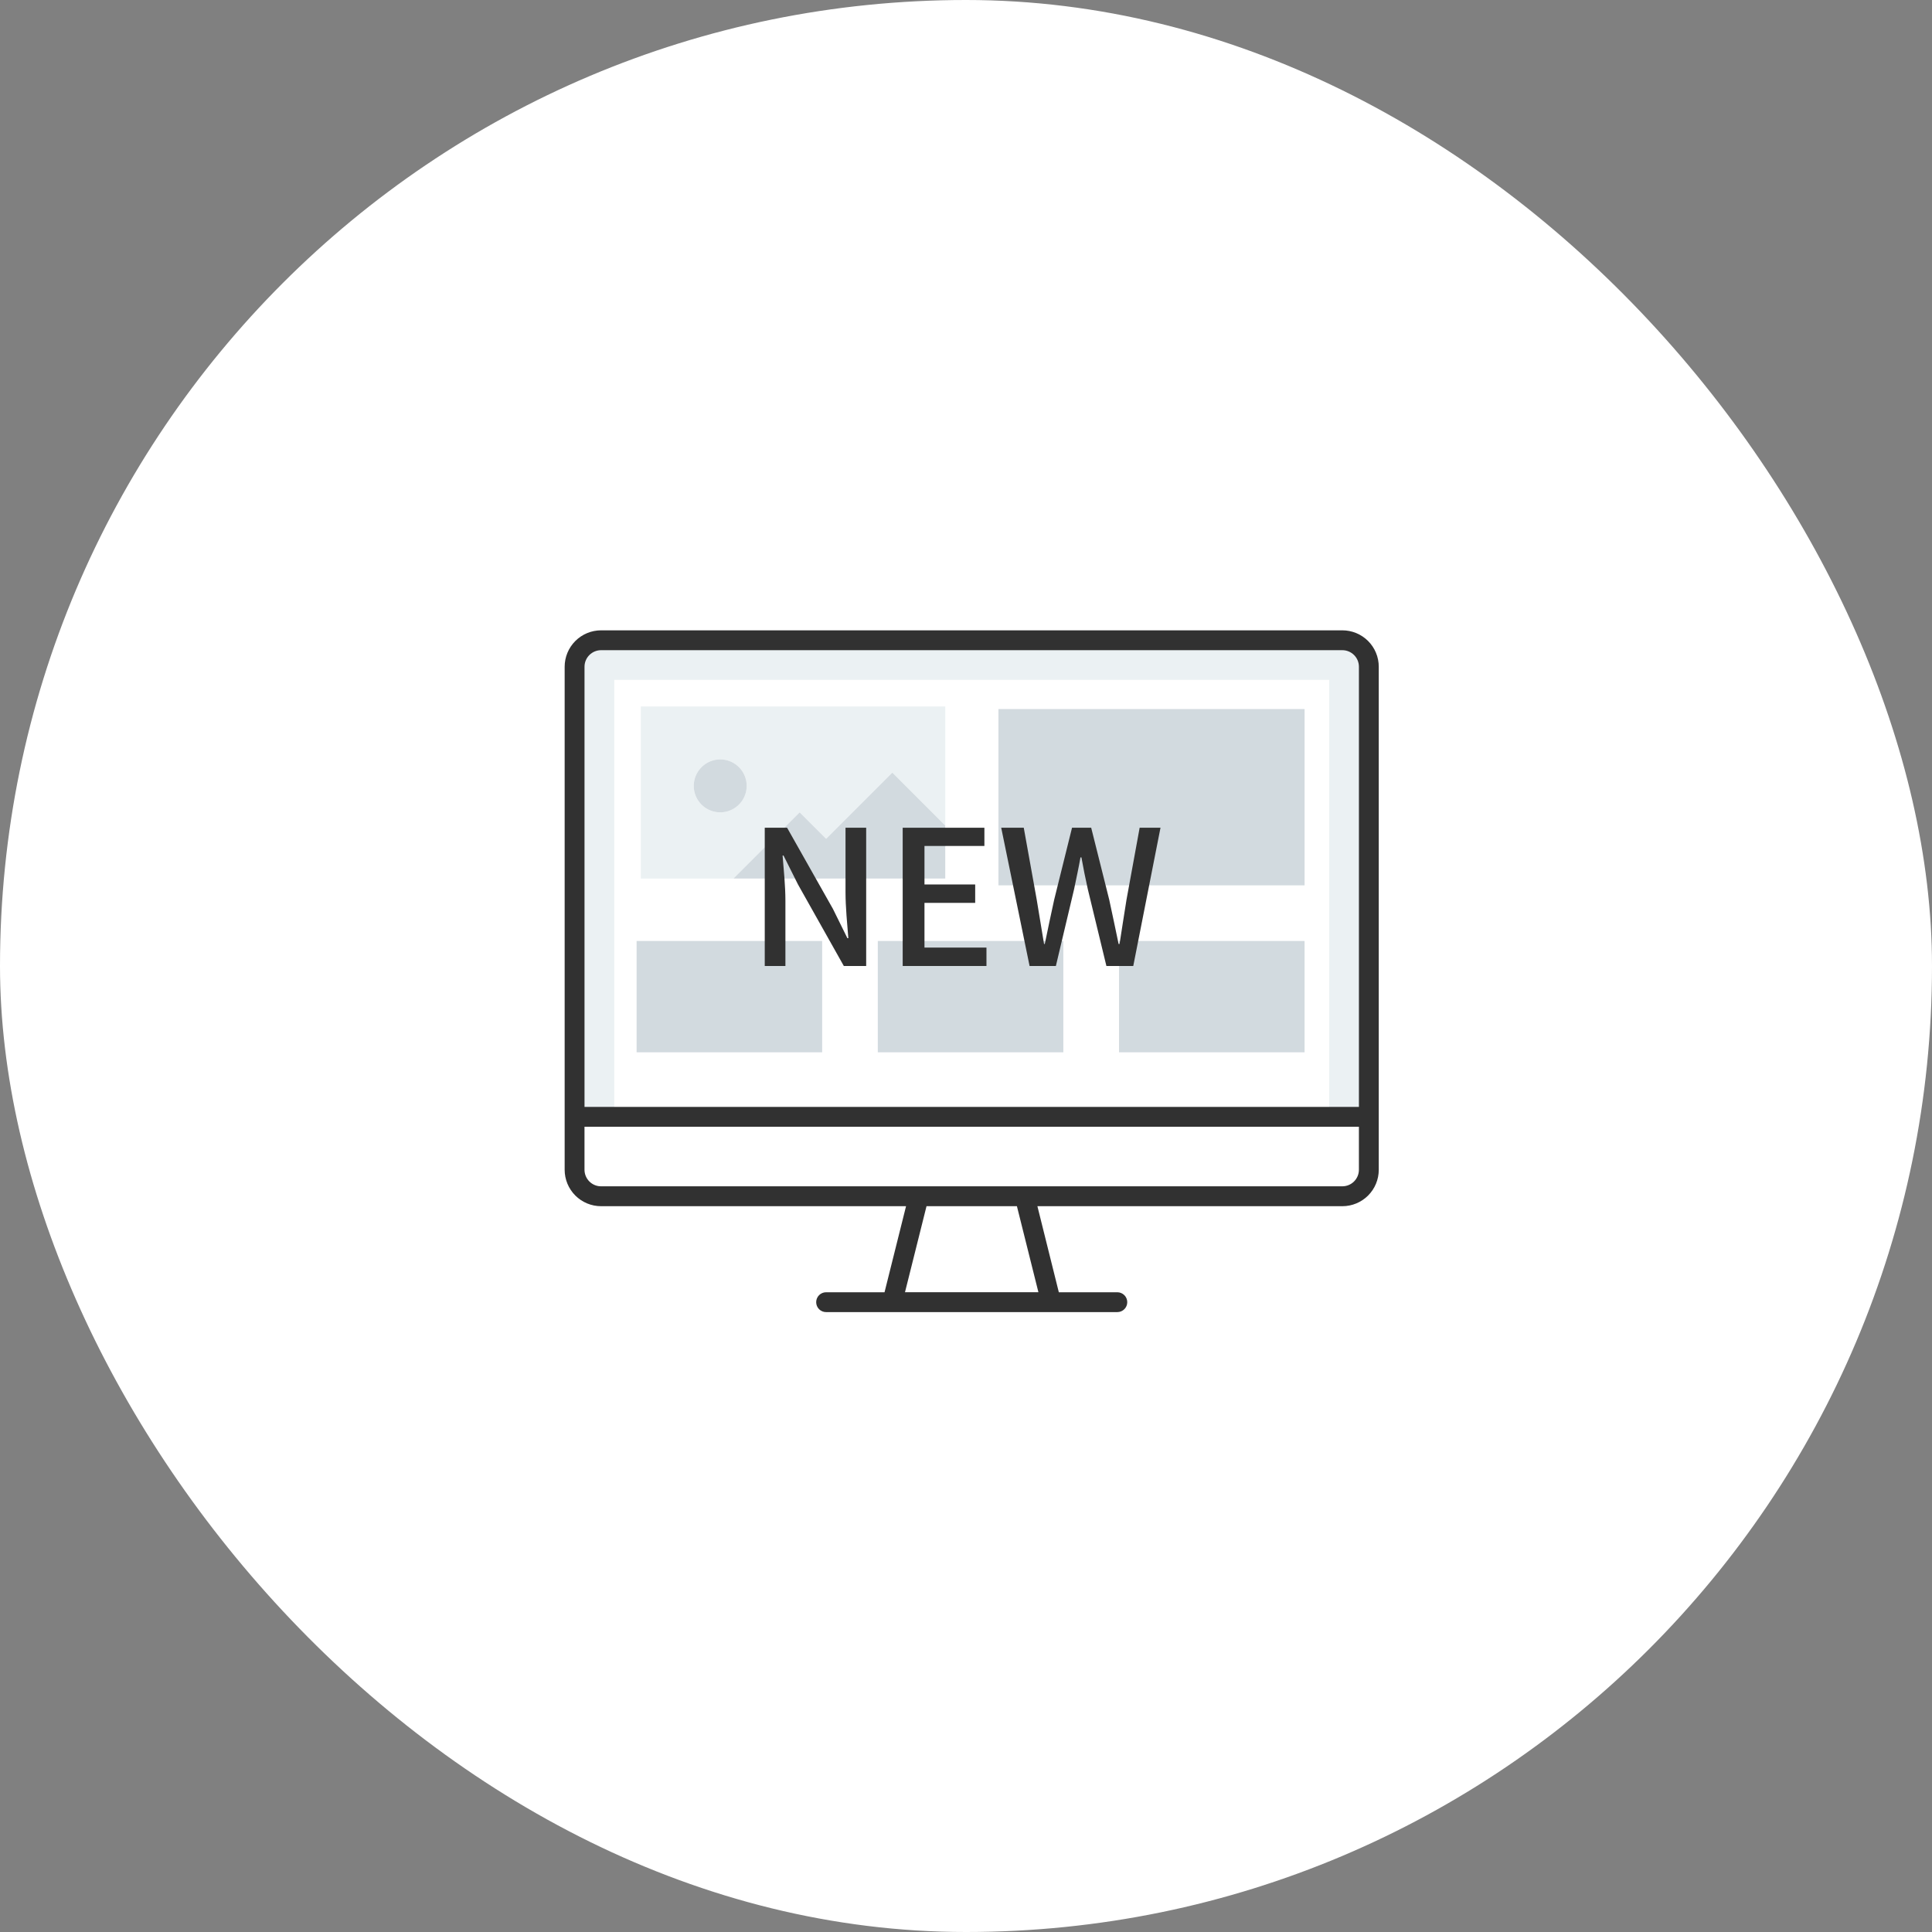
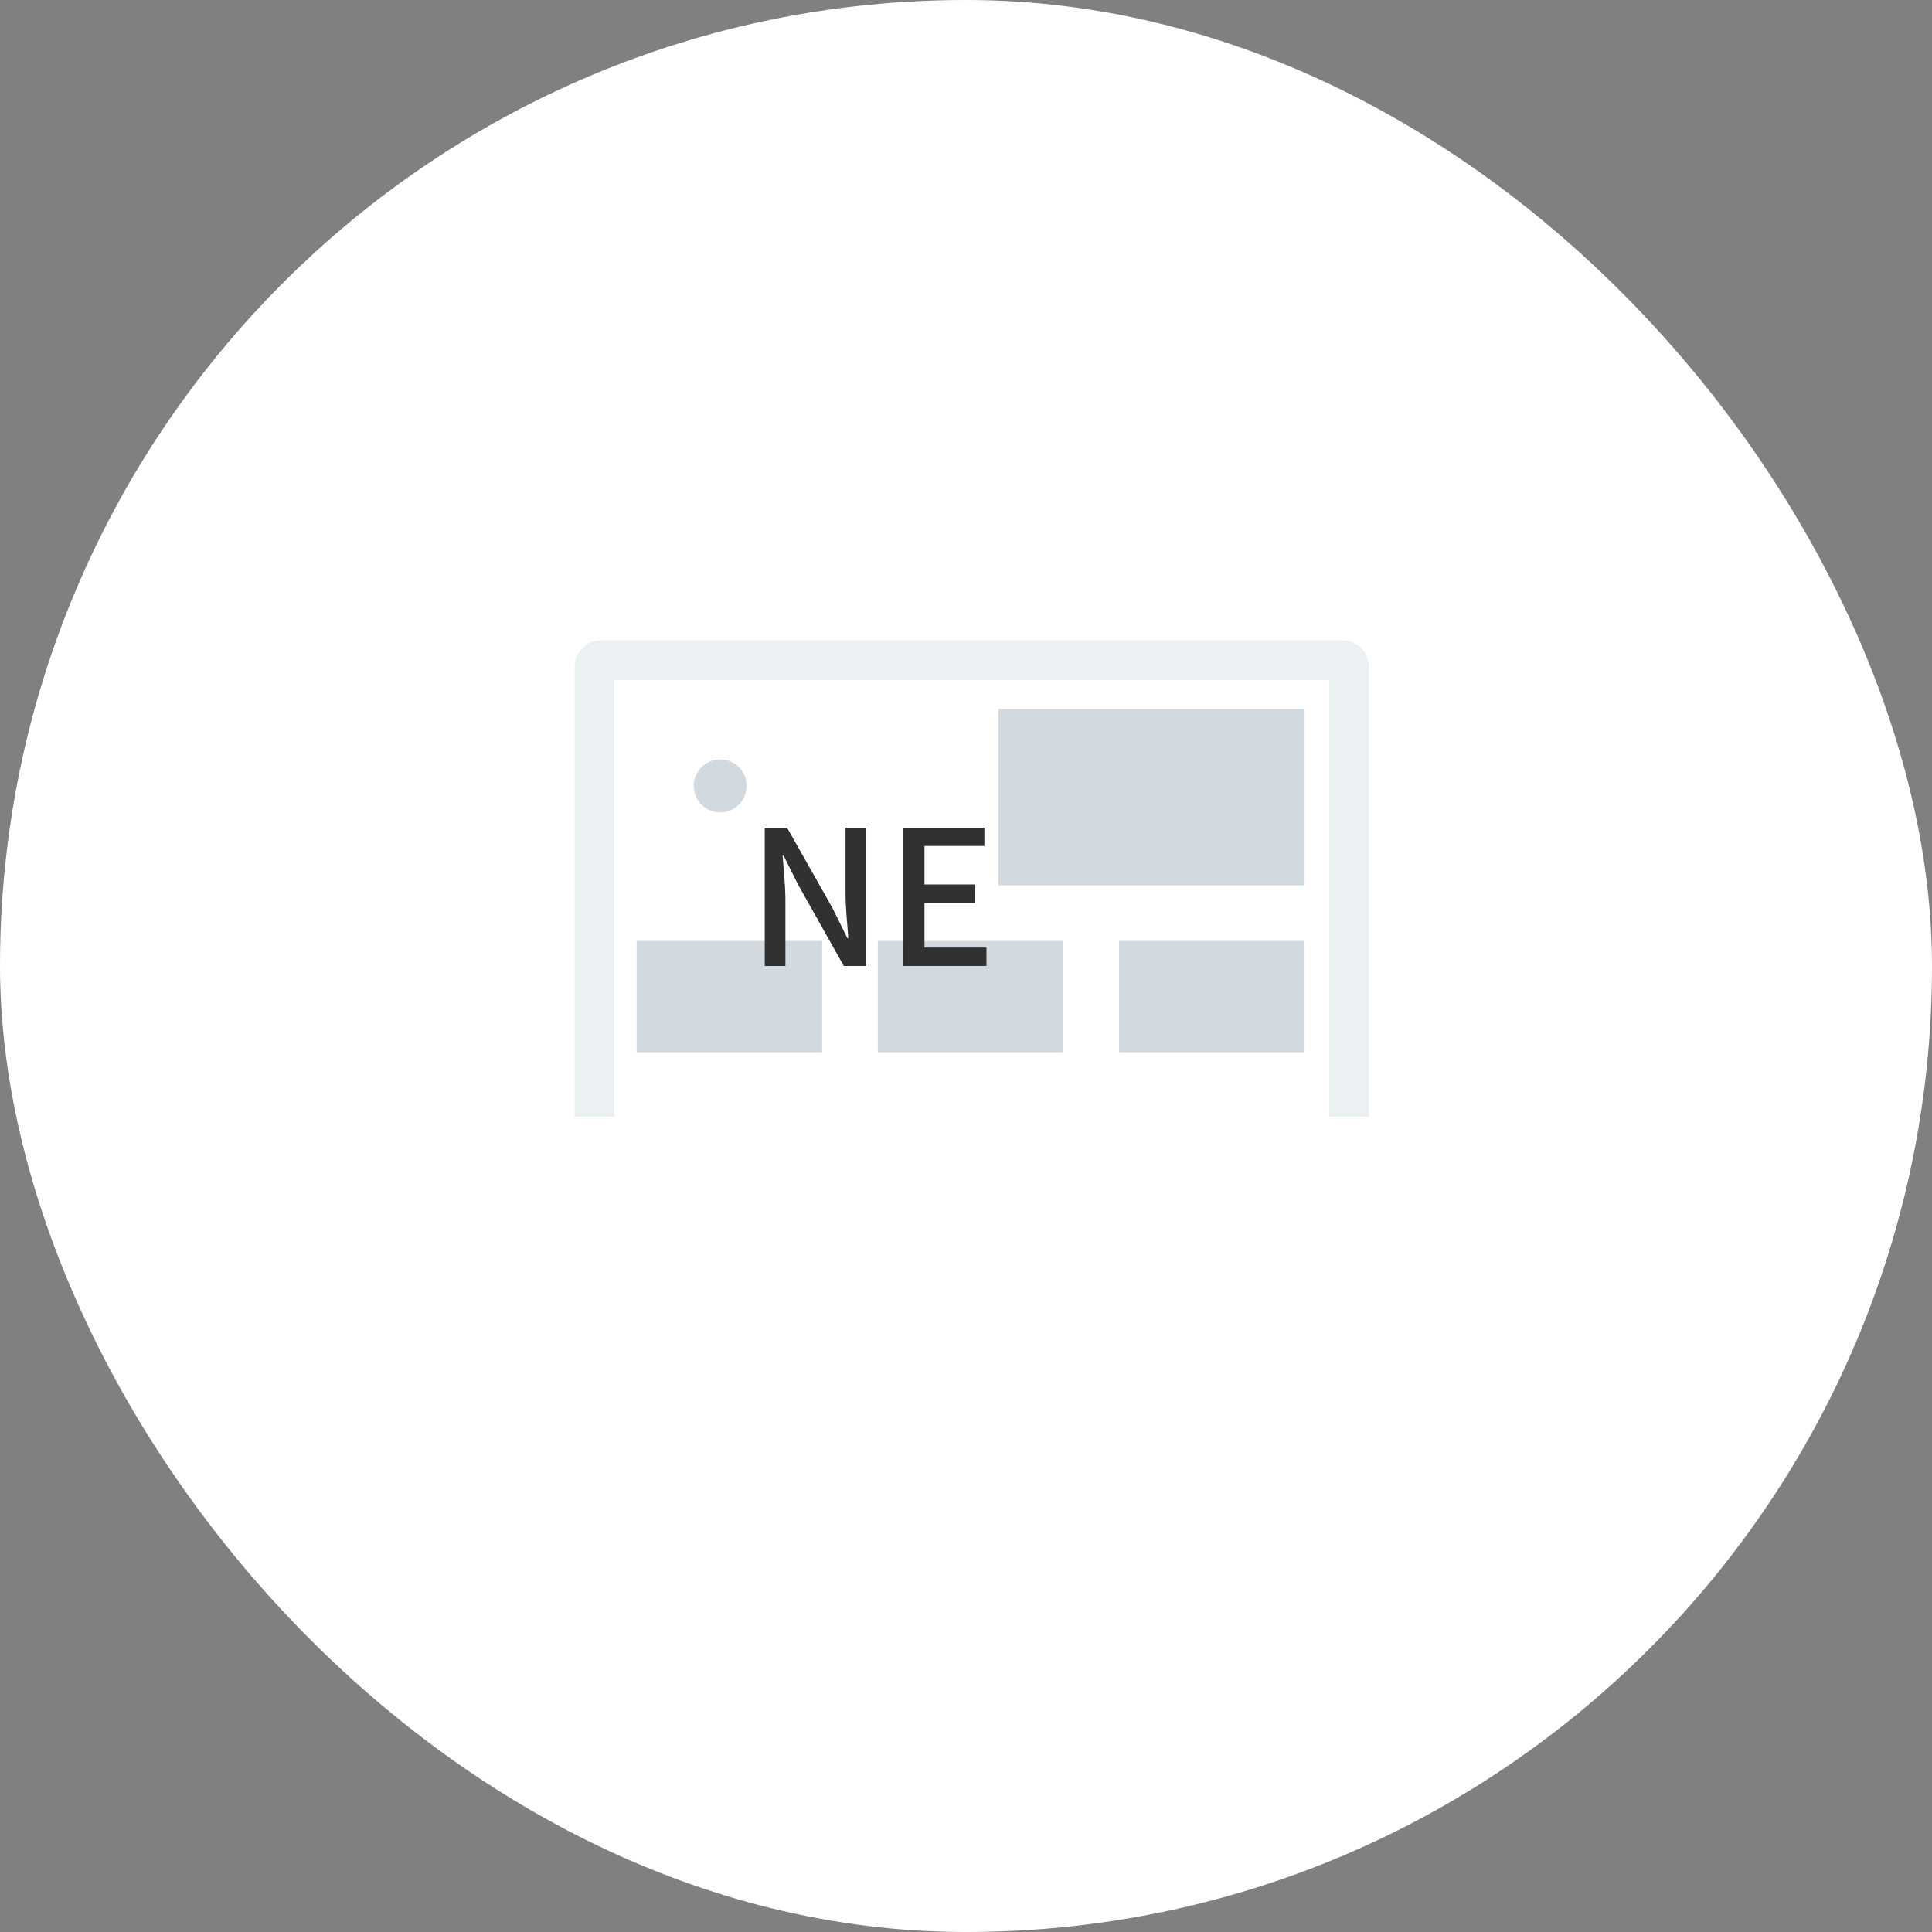
<svg xmlns="http://www.w3.org/2000/svg" width="144" height="144" viewBox="0 0 144 144" fill="none">
  <rect x="0" y="0" width="144" height="144" fill="#808080" stroke="none" />
  <rect width="144" height="144" rx="72" fill="white" />
  <g clip-path="url(#clip0_742_41484)">
    <g clip-path="url(#clip1_742_41484)">
      <path d="M44.802 47.721H100.054C100.577 47.722 101.078 47.931 101.447 48.3C101.817 48.67 102.026 49.171 102.027 49.694V83.24H99.067V50.68H45.788V83.24H42.828V49.694C42.83 49.171 43.038 48.67 43.408 48.3C43.778 47.931 44.279 47.722 44.802 47.721Z" fill="#EBF1F3" />
-       <path d="M45.788 83.24H102.027V87.187C102.026 87.71 101.817 88.211 101.447 88.581C101.078 88.951 100.577 89.159 100.054 89.161H44.802C44.279 89.159 43.778 88.951 43.408 88.581C43.038 88.211 42.83 87.71 42.828 87.187V83.24H45.788Z" fill="white" />
-       <path d="M47.763 78.308H61.575V70.415H47.763V78.308ZM97.096 70.415H83.282V78.308H97.096V70.415ZM45.789 50.681H99.069V83.241H45.789V50.681ZM97.096 52.655H74.402V57.588H97.096V52.655ZM70.457 52.655H47.763V65.482H70.456V52.655H70.457ZM79.341 70.415H65.522V78.308H79.335L79.341 70.415Z" fill="white" />
-       <path d="M70.455 52.655V61.539L66.508 57.588L61.575 62.521L59.601 60.547L54.668 65.482H47.762V52.655H70.455ZM55.654 58.575C55.654 58.185 55.539 57.803 55.322 57.479C55.105 57.154 54.797 56.901 54.436 56.752C54.076 56.602 53.679 56.563 53.296 56.64C52.913 56.716 52.562 56.904 52.286 57.18C52.01 57.456 51.822 57.807 51.745 58.19C51.669 58.573 51.708 58.97 51.858 59.33C52.007 59.691 52.26 59.999 52.585 60.216C52.909 60.433 53.291 60.548 53.681 60.548C54.204 60.547 54.705 60.339 55.075 59.969C55.444 59.599 55.653 59.098 55.654 58.575Z" fill="#EBF1F3" />
+       <path d="M45.788 83.24H102.027V87.187C102.026 87.71 101.817 88.211 101.447 88.581C101.078 88.951 100.577 89.159 100.054 89.161H44.802C44.279 89.159 43.778 88.951 43.408 88.581C43.038 88.211 42.83 87.71 42.828 87.187V83.24H45.788" fill="white" />
      <path d="M53.681 56.601C54.071 56.601 54.452 56.716 54.777 56.933C55.101 57.15 55.354 57.458 55.504 57.819C55.653 58.179 55.692 58.576 55.616 58.959C55.54 59.342 55.352 59.694 55.076 59.969C54.8 60.245 54.448 60.433 54.066 60.51C53.683 60.586 53.286 60.547 52.925 60.397C52.565 60.248 52.257 59.995 52.04 59.67C51.823 59.346 51.707 58.964 51.707 58.574C51.709 58.051 51.917 57.55 52.287 57.18C52.657 56.811 53.158 56.602 53.681 56.601Z" fill="#D2DADF" />
-       <path d="M61.575 62.52L66.508 57.587L70.454 61.534V65.481H54.668L59.601 60.548L61.575 62.52Z" fill="#D2DADF" />
      <path d="M83.406 70.135H97.235V78.432H83.406V70.135Z" fill="#D2DADF" />
      <path d="M74.418 52.849H97.236V65.987H74.418V52.849Z" fill="#D2DADF" />
      <path d="M65.426 70.135H79.255V78.432H65.426V70.135Z" fill="#D2DADF" />
      <path d="M47.449 70.135H61.278V78.432H47.449V70.135Z" fill="#D2DADF" />
      <path d="M76.374 89.161L78.347 97.055H66.508L68.481 89.161H76.374Z" fill="white" />
-       <path d="M100.052 46.981H44.799C44.08 46.982 43.39 47.268 42.882 47.776C42.373 48.285 42.087 48.975 42.086 49.694V87.187C42.086 87.907 42.372 88.598 42.88 89.107C43.389 89.616 44.079 89.903 44.799 89.903H67.531L65.928 96.317H61.573C61.376 96.317 61.188 96.395 61.049 96.534C60.911 96.672 60.833 96.861 60.833 97.057C60.833 97.253 60.911 97.442 61.049 97.58C61.188 97.719 61.376 97.797 61.573 97.797H83.278C83.475 97.797 83.663 97.719 83.802 97.58C83.941 97.442 84.019 97.253 84.019 97.057C84.019 96.861 83.941 96.672 83.802 96.534C83.663 96.395 83.475 96.317 83.278 96.317H78.919L77.322 89.903H100.052C100.772 89.903 101.461 89.617 101.97 89.108C102.478 88.599 102.765 87.91 102.765 87.19V49.694C102.765 48.975 102.478 48.285 101.97 47.776C101.461 47.268 100.772 46.982 100.052 46.981ZM44.799 48.461H100.052C100.379 48.462 100.693 48.592 100.924 48.823C101.156 49.054 101.286 49.368 101.286 49.695V82.501H43.566V49.694C43.567 49.367 43.697 49.054 43.928 48.823C44.159 48.592 44.472 48.462 44.799 48.461ZM77.397 96.314H67.453L69.057 89.903H75.795L77.397 96.314ZM100.056 88.421H44.799C44.472 88.421 44.158 88.291 43.927 88.059C43.696 87.828 43.566 87.514 43.565 87.187V83.98H101.285V87.186C101.285 87.513 101.155 87.827 100.923 88.058C100.692 88.29 100.378 88.42 100.051 88.42" fill="#313131" />
    </g>
  </g>
-   <path d="M76.739 71.999L74.625 61.695H76.305L77.271 67.057L77.817 70.361H77.873C78.097 69.255 78.335 68.149 78.573 67.057L79.903 61.695H81.331L82.675 67.057C82.913 68.135 83.137 69.241 83.375 70.361H83.445C83.613 69.241 83.795 68.135 83.963 67.057L84.943 61.695H86.497L84.467 71.999H82.465L81.079 66.273C80.897 65.461 80.743 64.691 80.603 63.907H80.533C80.393 64.691 80.225 65.461 80.057 66.273L78.699 71.999H76.739Z" fill="#313131" />
  <path d="M67.281 71.999V61.695H73.371V63.053H68.905V65.923H72.685V67.295H68.905V70.627H73.525V71.999H67.281Z" fill="#313131" />
  <path d="M57 71.999V61.695H58.666L62.082 67.743L63.16 69.927H63.23C63.146 68.863 63.02 67.617 63.02 66.497V61.695H64.56V71.999H62.894L59.478 65.923L58.4 63.767H58.33C58.414 64.831 58.54 66.021 58.54 67.141V71.999H57Z" fill="#313131" />
  <defs>
    <clipPath id="clip0_742_41484">
      <rect width="69.89" height="60.89" fill="white" transform="translate(37.488 41.99)" />
    </clipPath>
    <clipPath id="clip1_742_41484">
      <rect width="69.874" height="60.89" fill="white" transform="translate(37.496 41.99)" />
    </clipPath>
  </defs>
</svg>